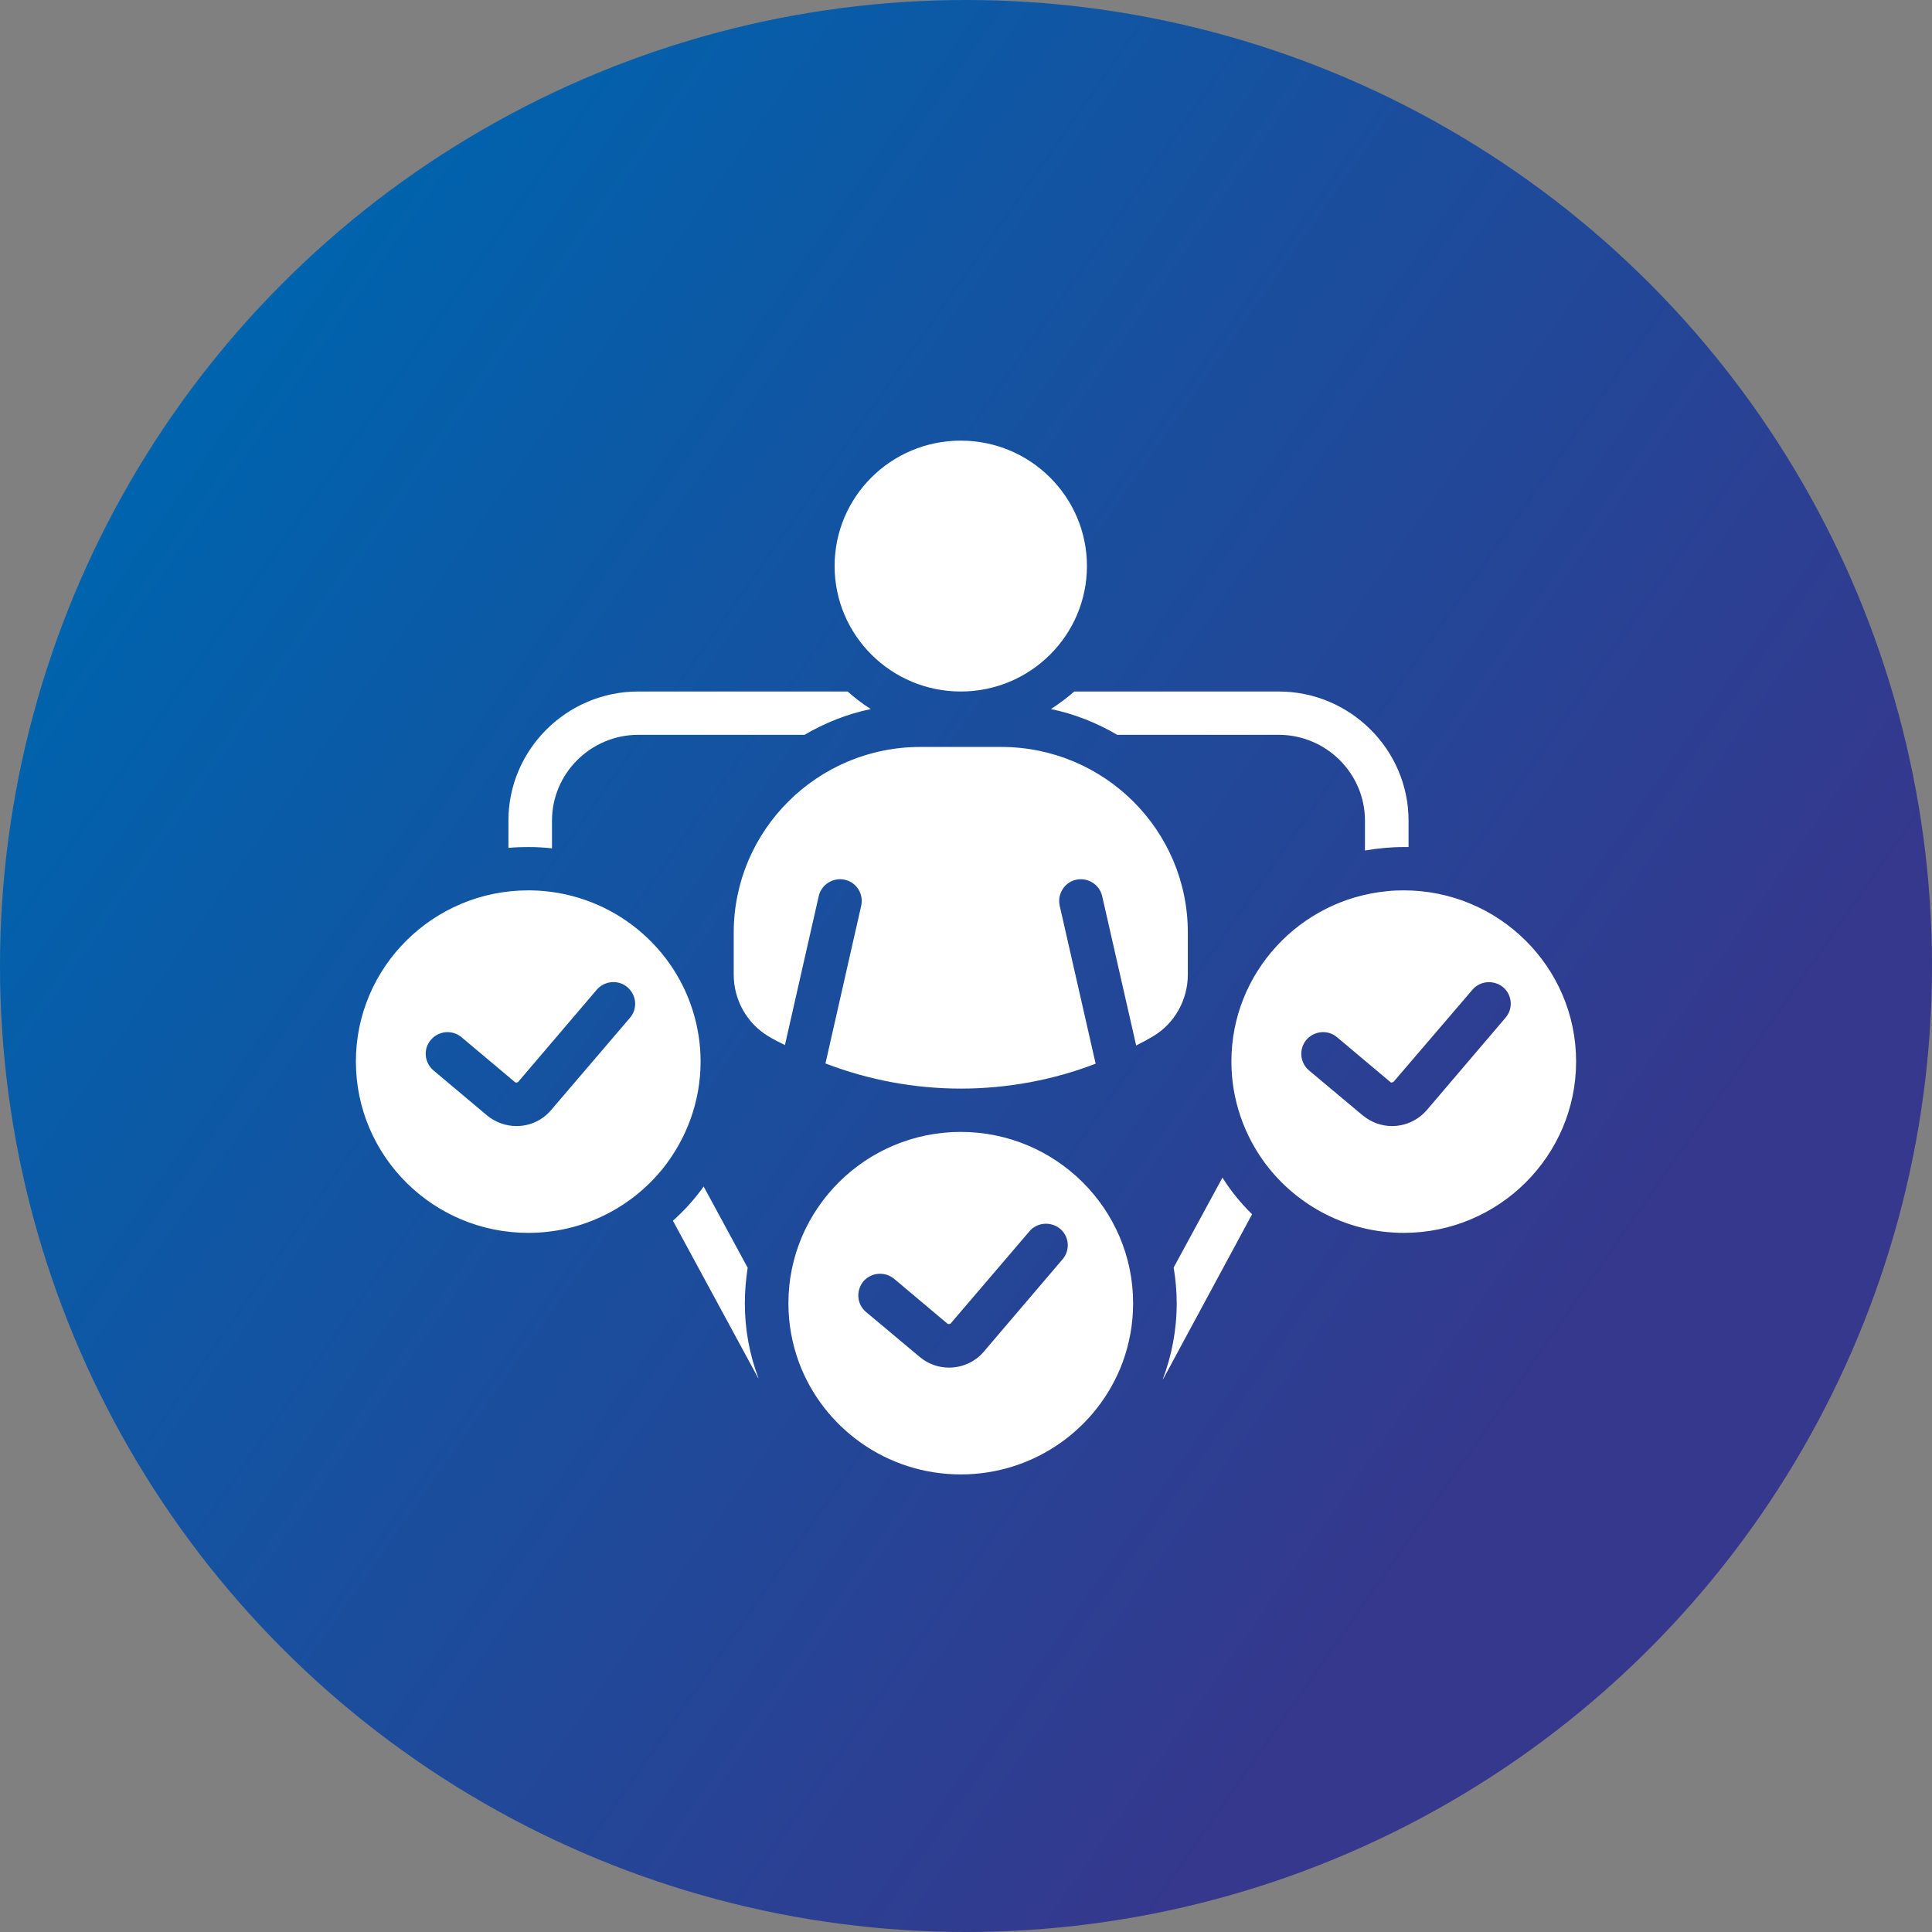
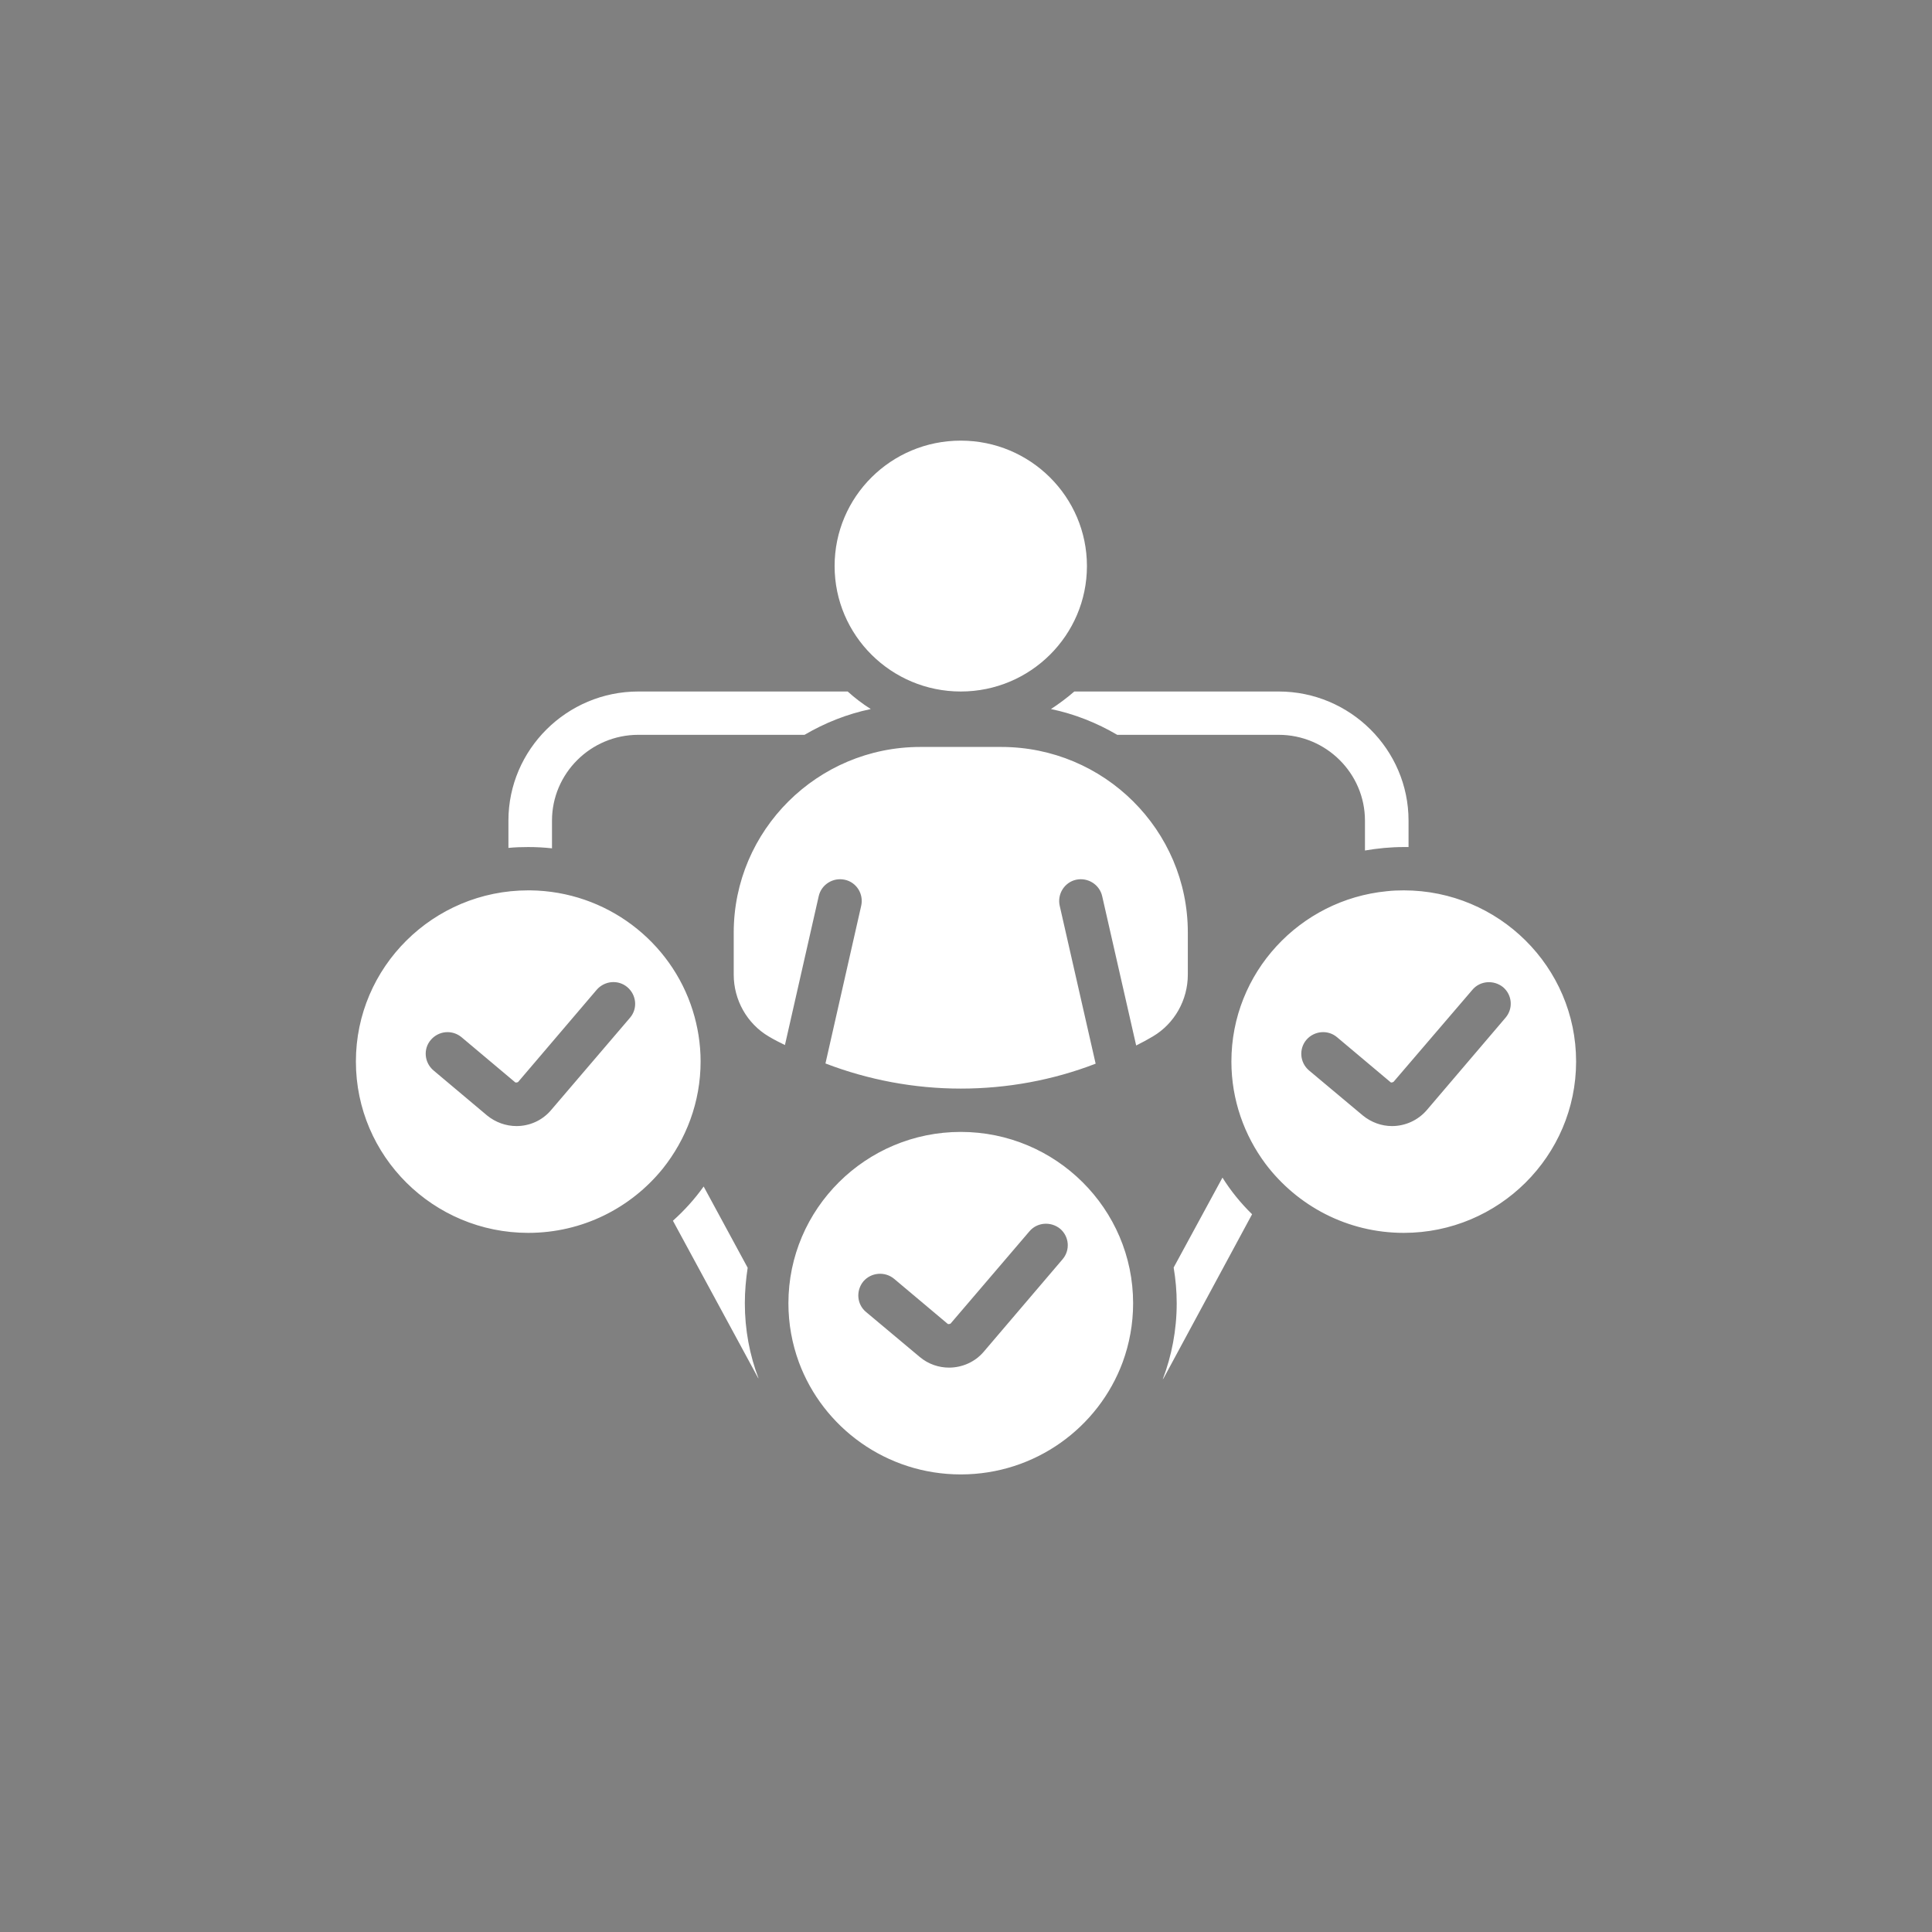
<svg xmlns="http://www.w3.org/2000/svg" width="114" height="114" viewBox="0 0 114 114" fill="none">
  <rect x="0" y="0" width="114" height="114" fill="#808080" stroke="none" />
-   <circle cx="57" cy="57" r="57" fill="url(#paint0_linear_580_53)" />
  <path d="M63.39 40.803H75.45C79.667 40.803 83.113 44.228 83.113 48.421V49.981H82.83C82.046 49.981 81.287 50.057 80.541 50.185V48.421C80.541 45.635 78.253 43.359 75.45 43.359H65.923C64.727 42.656 63.416 42.132 62.014 41.838C62.503 41.518 62.966 41.173 63.39 40.803ZM32.571 50.057V48.421C32.571 45.635 34.86 43.359 37.663 43.359H47.473C48.669 42.656 49.98 42.132 51.381 41.838C50.893 41.531 50.443 41.186 50.019 40.803H37.663C33.446 40.803 30 44.228 30 48.421V50.032C30.386 49.993 30.771 49.981 31.17 49.981C31.646 49.981 32.109 50.006 32.571 50.057ZM39.707 72.031L44.721 81.286C44.721 81.286 44.747 81.324 44.76 81.337C44.233 79.957 43.95 78.461 43.95 76.901C43.95 76.186 44.014 75.483 44.117 74.805L41.52 70.011C40.993 70.753 40.376 71.43 39.707 72.031ZM69.253 74.792C69.369 75.483 69.433 76.186 69.433 76.901C69.433 78.487 69.137 79.995 68.61 81.388C68.636 81.363 68.661 81.324 68.674 81.299L73.881 71.648C73.213 70.996 72.621 70.267 72.133 69.487L69.253 74.792ZM82.83 52.537C88.436 52.537 93 57.062 93 62.636C93 68.209 88.436 72.747 82.83 72.747C79.5 72.747 76.543 71.149 74.679 68.682C73.419 66.995 72.66 64.898 72.66 62.636C72.66 57.395 76.697 53.087 81.827 52.588C82.161 52.55 82.496 52.537 82.83 52.537ZM86.88 58.405L82.226 63.837C82.226 63.837 82.11 63.901 82.059 63.863L78.896 61.204C78.356 60.744 77.546 60.821 77.083 61.358C76.633 61.894 76.697 62.7 77.237 63.16L80.413 65.819C80.914 66.228 81.519 66.445 82.136 66.445C82.894 66.445 83.653 66.126 84.193 65.499L88.834 60.054C89.297 59.517 89.233 58.711 88.693 58.251C88.14 57.804 87.33 57.868 86.88 58.405ZM21 62.636C21 57.062 25.564 52.537 31.17 52.537H31.286C35.786 52.588 39.604 55.554 40.877 59.632C41.173 60.578 41.34 61.588 41.34 62.636C41.34 65.026 40.491 67.225 39.103 68.963C37.226 71.277 34.371 72.747 31.17 72.747C25.564 72.747 21 68.222 21 62.636ZM25.577 63.16L28.74 65.819C29.241 66.228 29.859 66.445 30.476 66.445C31.234 66.445 31.993 66.126 32.52 65.499L37.174 60.054C37.637 59.517 37.56 58.711 37.02 58.251C36.48 57.791 35.67 57.868 35.207 58.405L30.566 63.85C30.566 63.85 30.45 63.901 30.399 63.863L27.236 61.204C26.683 60.744 25.886 60.821 25.423 61.358C24.96 61.894 25.037 62.7 25.577 63.16ZM66.861 76.901C66.861 78.116 66.643 79.292 66.244 80.379C64.817 84.239 61.076 87 56.691 87C52.307 87 48.566 84.239 47.139 80.379C46.74 79.292 46.521 78.116 46.521 76.901C46.521 71.328 51.086 66.79 56.691 66.79C62.297 66.79 66.861 71.328 66.861 76.901ZM62.554 72.504C62.001 72.057 61.191 72.121 60.741 72.658L56.087 78.103C56.087 78.103 55.971 78.154 55.92 78.116L52.757 75.457C52.217 75.01 51.407 75.074 50.944 75.61C50.494 76.16 50.559 76.965 51.099 77.413L54.274 80.072C54.776 80.493 55.393 80.698 55.997 80.698C56.756 80.698 57.527 80.379 58.054 79.752L62.696 74.307C63.159 73.77 63.094 72.964 62.554 72.504ZM59.083 44.075H54.3C48.231 44.075 43.294 48.996 43.294 55.03V57.51C43.294 59.005 44.079 60.399 45.351 61.153C45.673 61.345 45.994 61.511 46.316 61.664L48.309 52.882C48.463 52.192 49.157 51.758 49.851 51.911C50.546 52.064 50.97 52.755 50.816 53.445L48.707 62.751C51.24 63.722 53.953 64.234 56.691 64.234C59.43 64.234 62.13 63.735 64.65 62.764L62.529 53.445C62.374 52.755 62.811 52.064 63.493 51.911C64.187 51.758 64.881 52.192 65.036 52.882L67.041 61.69C67.376 61.524 67.71 61.345 68.031 61.153C69.304 60.399 70.089 59.005 70.089 57.51V55.017C70.089 48.984 65.151 44.075 59.083 44.075ZM56.691 40.803C60.806 40.803 64.136 37.479 64.136 33.401C64.136 29.324 60.806 26 56.691 26C52.577 26 49.247 29.311 49.247 33.401C49.247 37.492 52.59 40.803 56.691 40.803Z" fill="white" />
  <defs>
    <linearGradient id="paint0_linear_580_53" x1="106.271" y1="112.538" x2="1.687" y2="39.3" gradientUnits="userSpaceOnUse">
      <stop offset="0.238" stop-color="#35388D" />
      <stop offset="1" stop-color="#0063AD" />
    </linearGradient>
  </defs>
</svg>